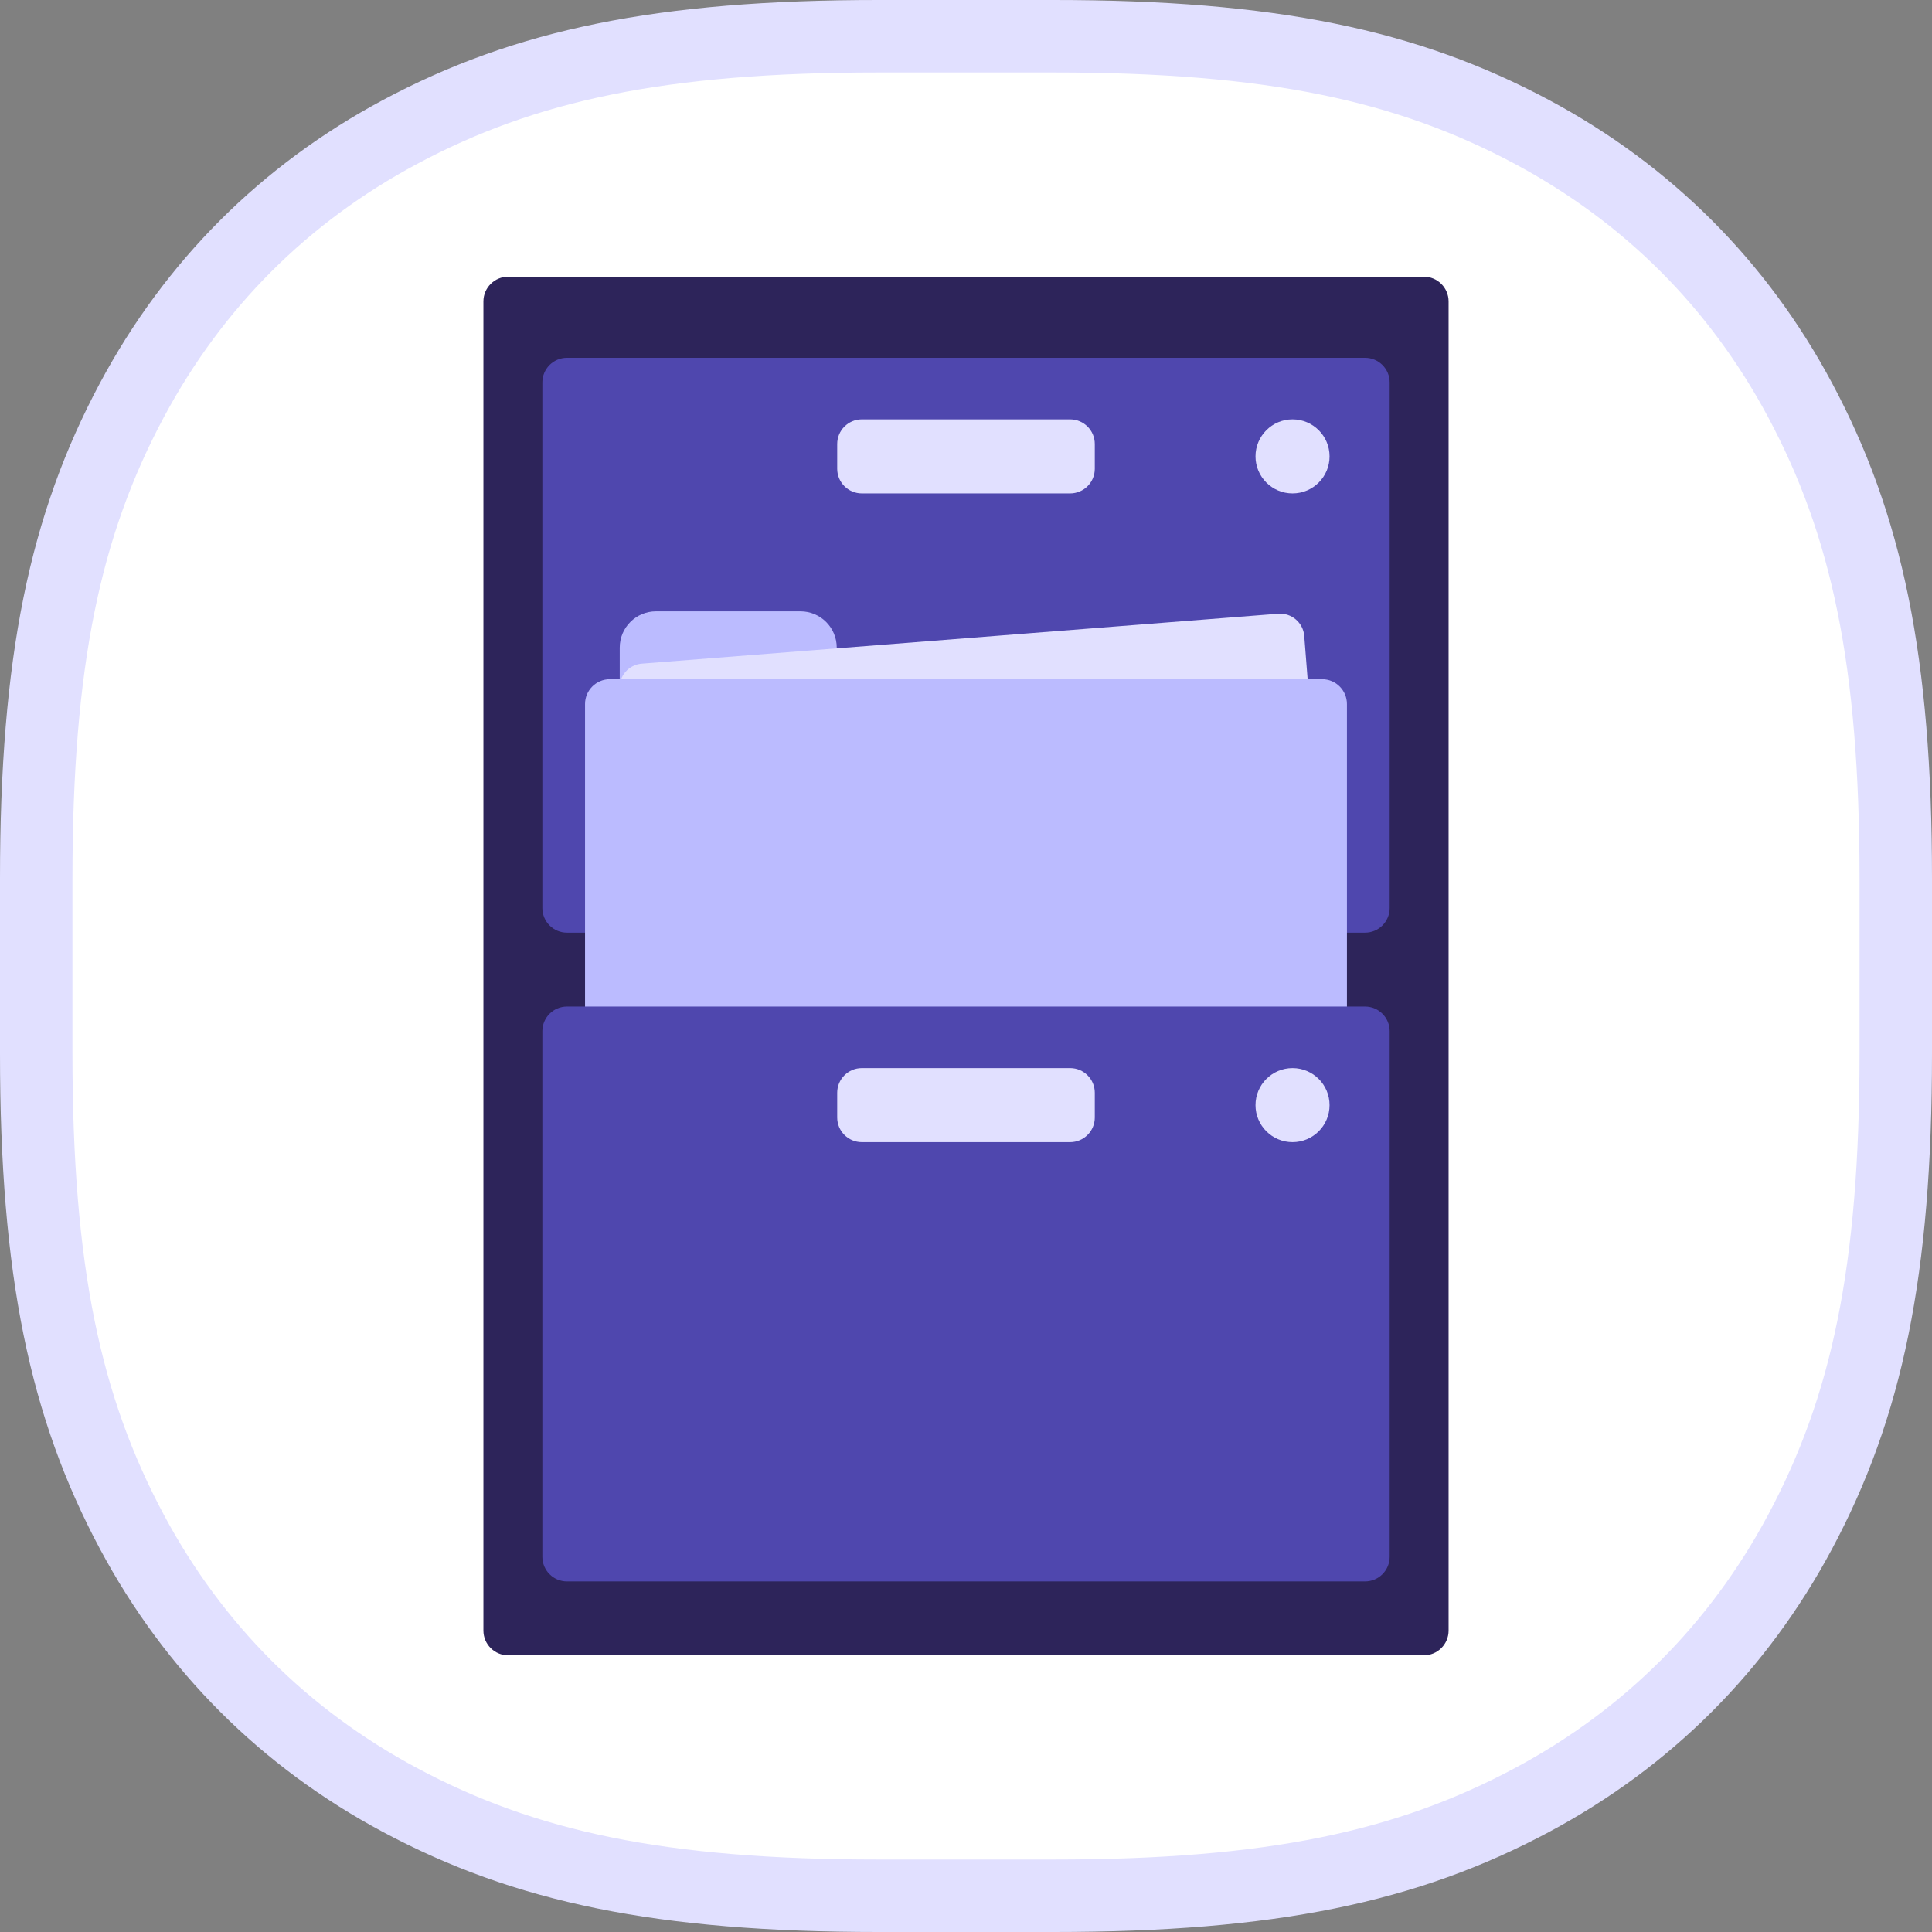
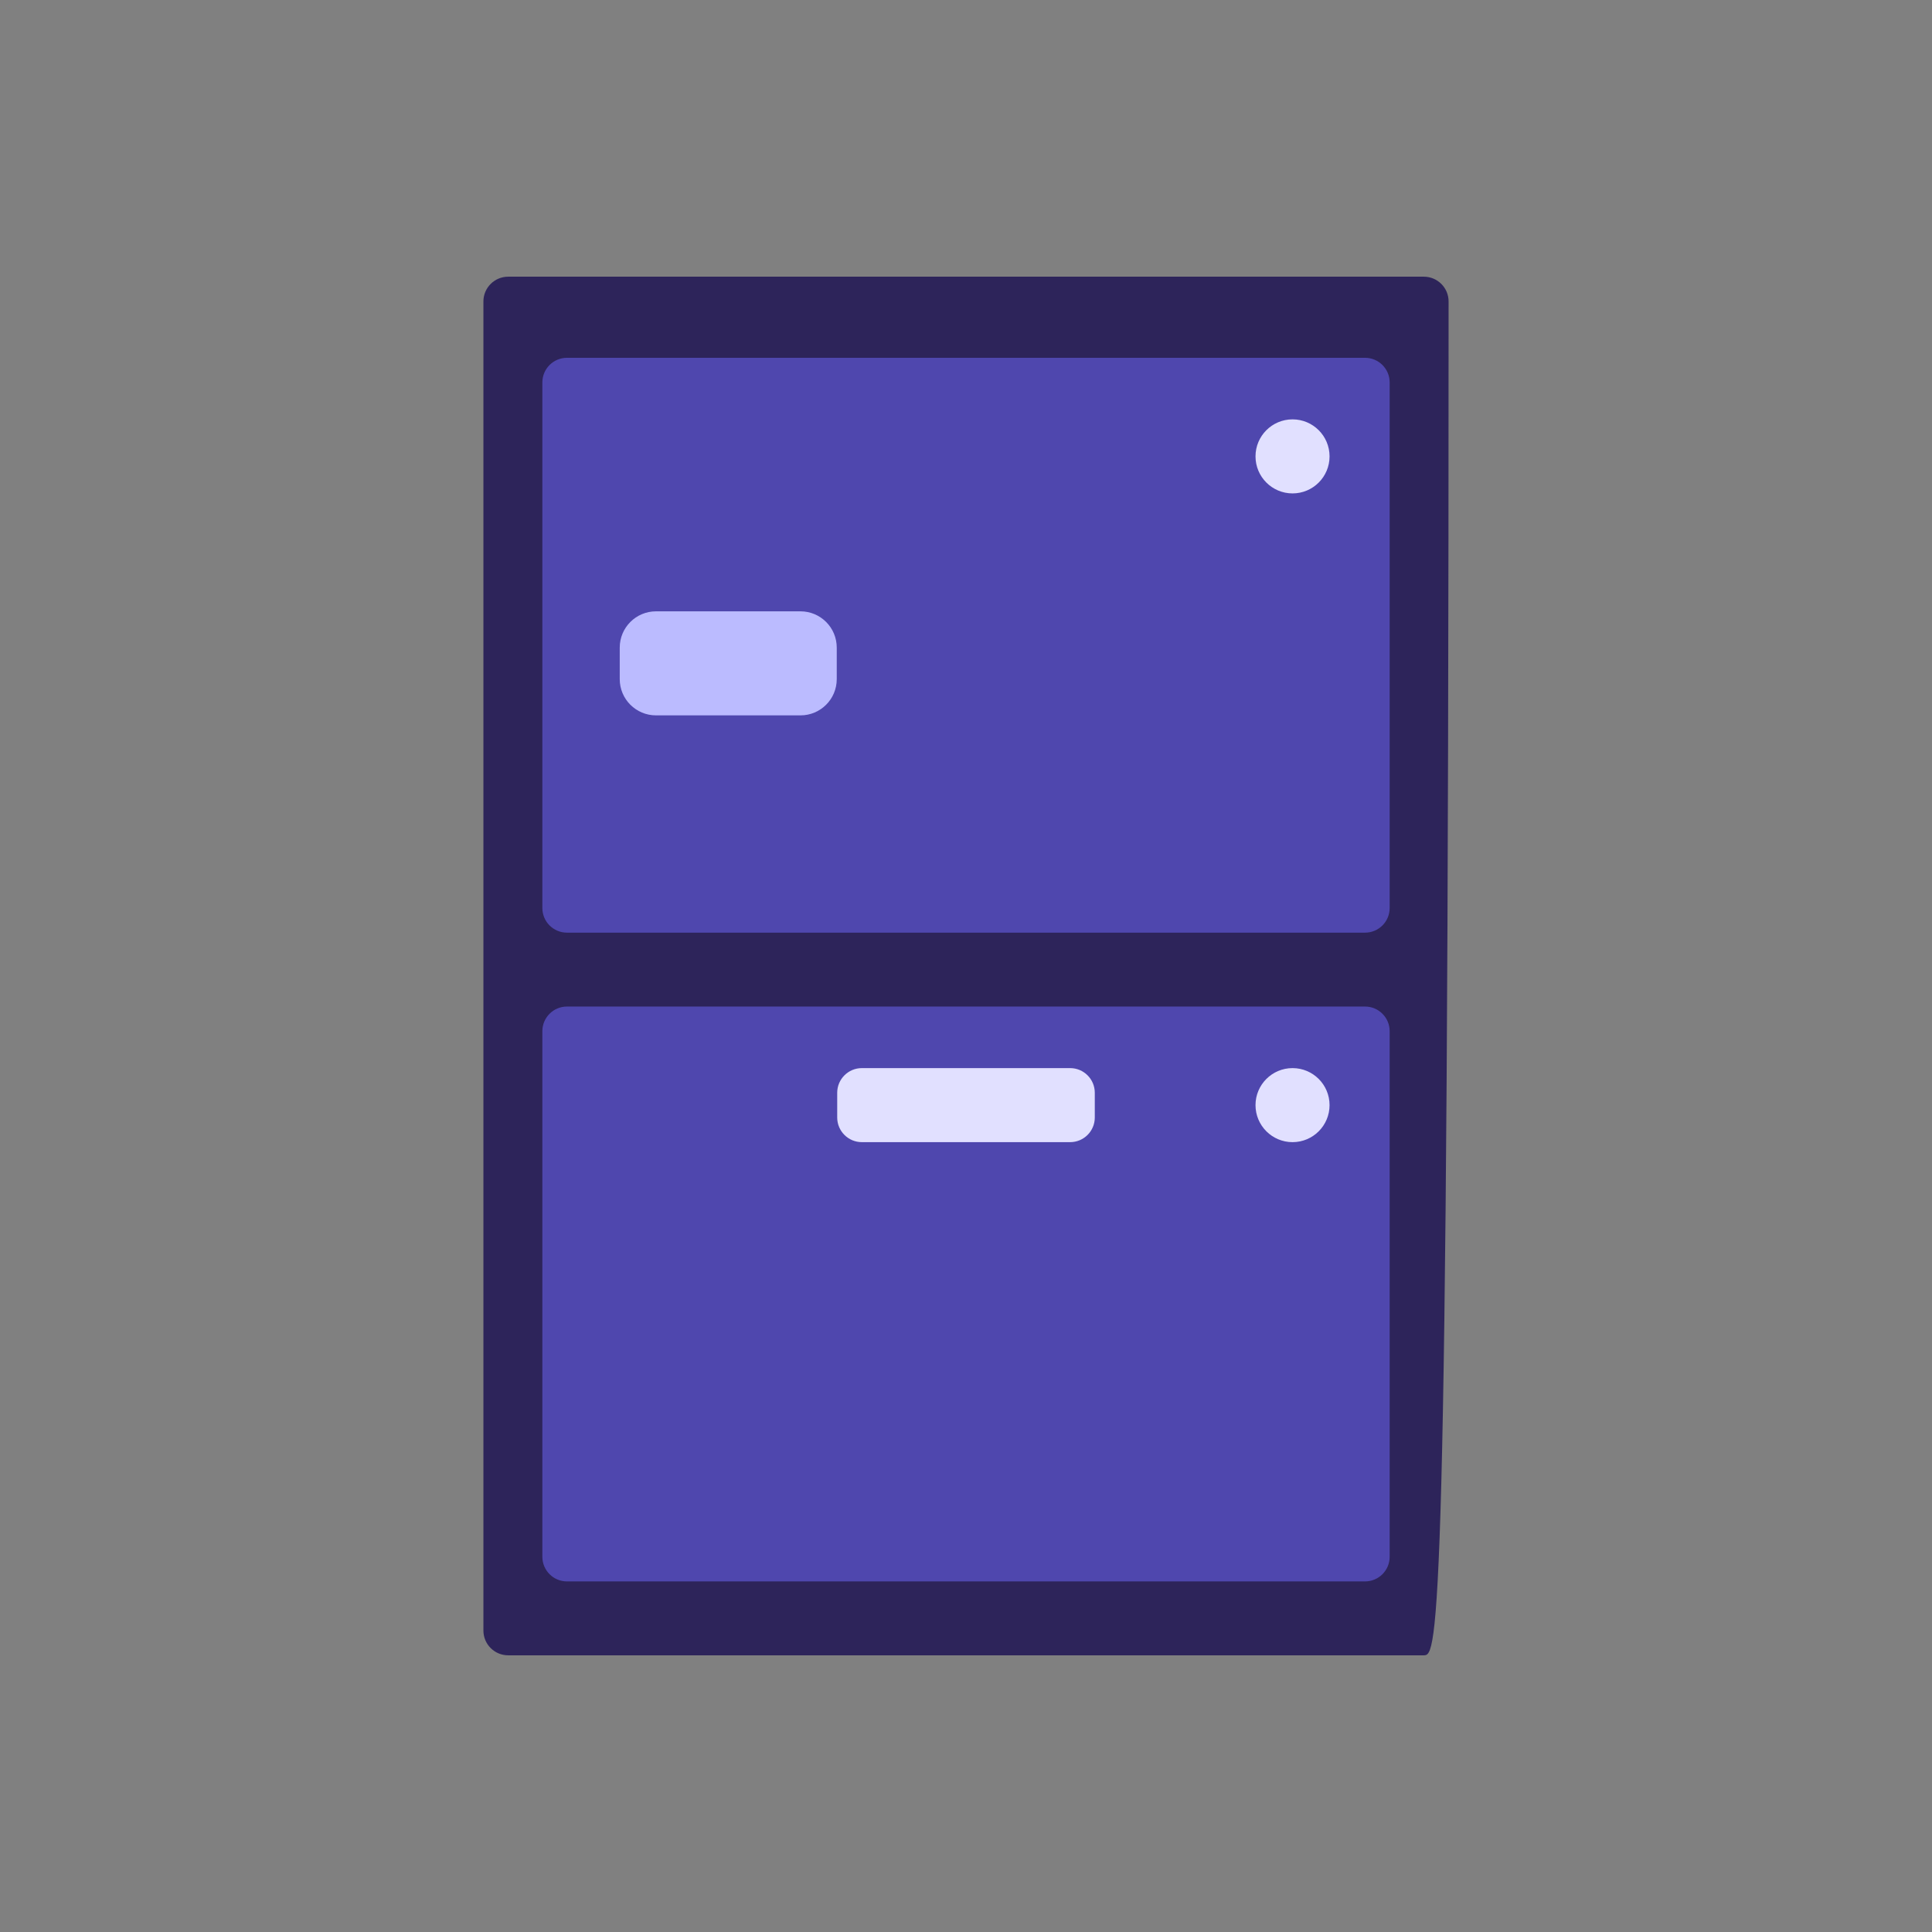
<svg xmlns="http://www.w3.org/2000/svg" xmlns:xlink="http://www.w3.org/1999/xlink" width="80px" height="80px" viewBox="0 0 80 80" version="1.1">
  <rect x="0" y="0" width="80" height="80" fill="#808080" stroke="none" />
  <title>icon/resources</title>
  <desc>Created with Sketch.</desc>
  <defs>
    <polygon id="path-1" points="0 0 80 0 80 80 0 80" />
  </defs>
  <g id="icon/resources" stroke="none" stroke-width="1" fill="none" fill-rule="evenodd">
    <g id="icon-bg" fill="#FFFFFF" stroke="#E1E0FF">
      <g id="Rectangle">
-         <path d="M36.38,1.5 C27.362,1.5 21.738,2.698 16.566,5.463 C11.776,8.025 8.025,11.776 5.463,16.566 C2.698,21.738 1.5,27.362 1.5,36.38 L1.5,43.62 C1.5,52.638 2.698,58.262 5.463,63.434 C8.025,68.224 11.776,71.975 16.566,74.537 C21.738,77.302 27.362,78.5 36.38,78.5 L43.62,78.5 C52.638,78.5 58.262,77.302 63.434,74.537 C68.224,71.975 71.975,68.224 74.537,63.434 C77.302,58.262 78.5,52.638 78.5,43.62 L78.5,36.38 C78.5,27.362 77.302,21.738 74.537,16.566 C71.975,11.776 68.224,8.025 63.434,5.463 C58.262,2.698 52.638,1.5 43.62,1.5 L36.38,1.5 Z" stroke-width="3" />
-       </g>
+         </g>
    </g>
    <g id="Group-24">
      <g id="Group-3">
        <mask id="mask-2" fill="white">
          <use xlink:href="#path-1" />
        </mask>
        <g id="Clip-2" />
      </g>
-       <path d="M58.958,68.543 L21.042,68.543 C20.476,68.543 20.017,68.084 20.017,67.518 L20.017,12.482 C20.017,11.916 20.476,11.457 21.042,11.457 L58.958,11.457 C59.524,11.457 59.983,11.916 59.983,12.482 L59.983,67.518 C59.983,68.084 59.524,68.543 58.958,68.543" id="Fill-4" fill="#2D245A" />
+       <path d="M58.958,68.543 L21.042,68.543 C20.476,68.543 20.017,68.084 20.017,67.518 L20.017,12.482 C20.017,11.916 20.476,11.457 21.042,11.457 L58.958,11.457 C59.524,11.457 59.983,11.916 59.983,12.482 C59.983,68.084 59.524,68.543 58.958,68.543" id="Fill-4" fill="#2D245A" />
      <path d="M56.524,38.619 L23.476,38.619 C22.914,38.619 22.458,38.163 22.458,37.6 L22.458,15.835 C22.458,15.272 22.914,14.816 23.476,14.816 L56.524,14.816 C57.086,14.816 57.543,15.272 57.543,15.835 L57.543,37.6 C57.543,38.163 57.086,38.619 56.524,38.619" id="Fill-6" fill="#4F47AE" />
-       <path d="M35.688,17.365 L44.311,17.365 C44.876,17.365 45.333,17.822 45.333,18.386 L45.333,19.41 C45.333,19.974 44.876,20.431 44.311,20.431 L35.688,20.431 C35.124,20.431 34.667,19.974 34.667,19.41 L34.667,18.386 C34.667,17.822 35.124,17.365 35.688,17.365" id="Fill-8" fill="#E1E0FF" />
      <path d="M51.988,18.898 C51.988,19.744 52.675,20.431 53.521,20.431 C54.368,20.431 55.054,19.744 55.054,18.898 C55.054,18.051 54.368,17.365 53.521,17.365 C52.675,17.365 51.988,18.051 51.988,18.898" id="Fill-10" fill="#E1E0FF" />
      <path d="M33.146,29.622 L27.164,29.622 C26.334,29.622 25.662,28.95 25.662,28.121 L25.662,26.816 C25.662,25.986 26.334,25.314 27.164,25.314 L33.146,25.314 C33.975,25.314 34.648,25.986 34.648,26.816 L34.648,28.121 C34.648,28.95 33.975,29.622 33.146,29.622" id="Fill-12" fill="#BBBBFF" />
-       <path d="M26.577,27.48 L52.93,25.413 C53.48,25.37 53.963,25.782 54.006,26.333 L55.163,41.088 C55.206,41.639 54.795,42.121 54.243,42.164 L27.89,44.231 C27.34,44.274 26.857,43.862 26.814,43.312 L25.657,28.556 C25.614,28.005 26.025,27.523 26.577,27.48" id="Fill-14" fill="#E1E0FF" />
-       <path d="M54.746,49.528 L25.254,49.528 C24.686,49.528 24.225,49.068 24.225,48.5 L24.225,29.153 C24.225,28.585 24.686,28.124 25.254,28.124 L54.746,28.124 C55.314,28.124 55.774,28.585 55.774,29.153 L55.774,48.5 C55.774,49.068 55.314,49.528 54.746,49.528" id="Fill-16" fill="#BBBBFF" />
      <path d="M56.524,65.483 L23.476,65.483 C22.914,65.483 22.458,65.026 22.458,64.463 L22.458,42.699 C22.458,42.136 22.914,41.679 23.476,41.679 L56.524,41.679 C57.086,41.679 57.543,42.136 57.543,42.699 L57.543,64.463 C57.543,65.026 57.086,65.483 56.524,65.483" id="Fill-18" fill="#4F47AE" />
      <path d="M35.688,44.228 L44.311,44.228 C44.876,44.228 45.333,44.685 45.333,45.249 L45.333,46.273 C45.333,46.837 44.876,47.294 44.311,47.294 L35.688,47.294 C35.124,47.294 34.667,46.837 34.667,46.273 L34.667,45.249 C34.667,44.685 35.124,44.228 35.688,44.228" id="Fill-20" fill="#E1E0FF" />
      <path d="M51.988,45.761 C51.988,46.607 52.675,47.294 53.521,47.294 C54.368,47.294 55.054,46.607 55.054,45.761 C55.054,44.914 54.368,44.228 53.521,44.228 C52.675,44.228 51.988,44.914 51.988,45.761" id="Fill-22" fill="#E1E0FF" />
    </g>
  </g>
</svg>